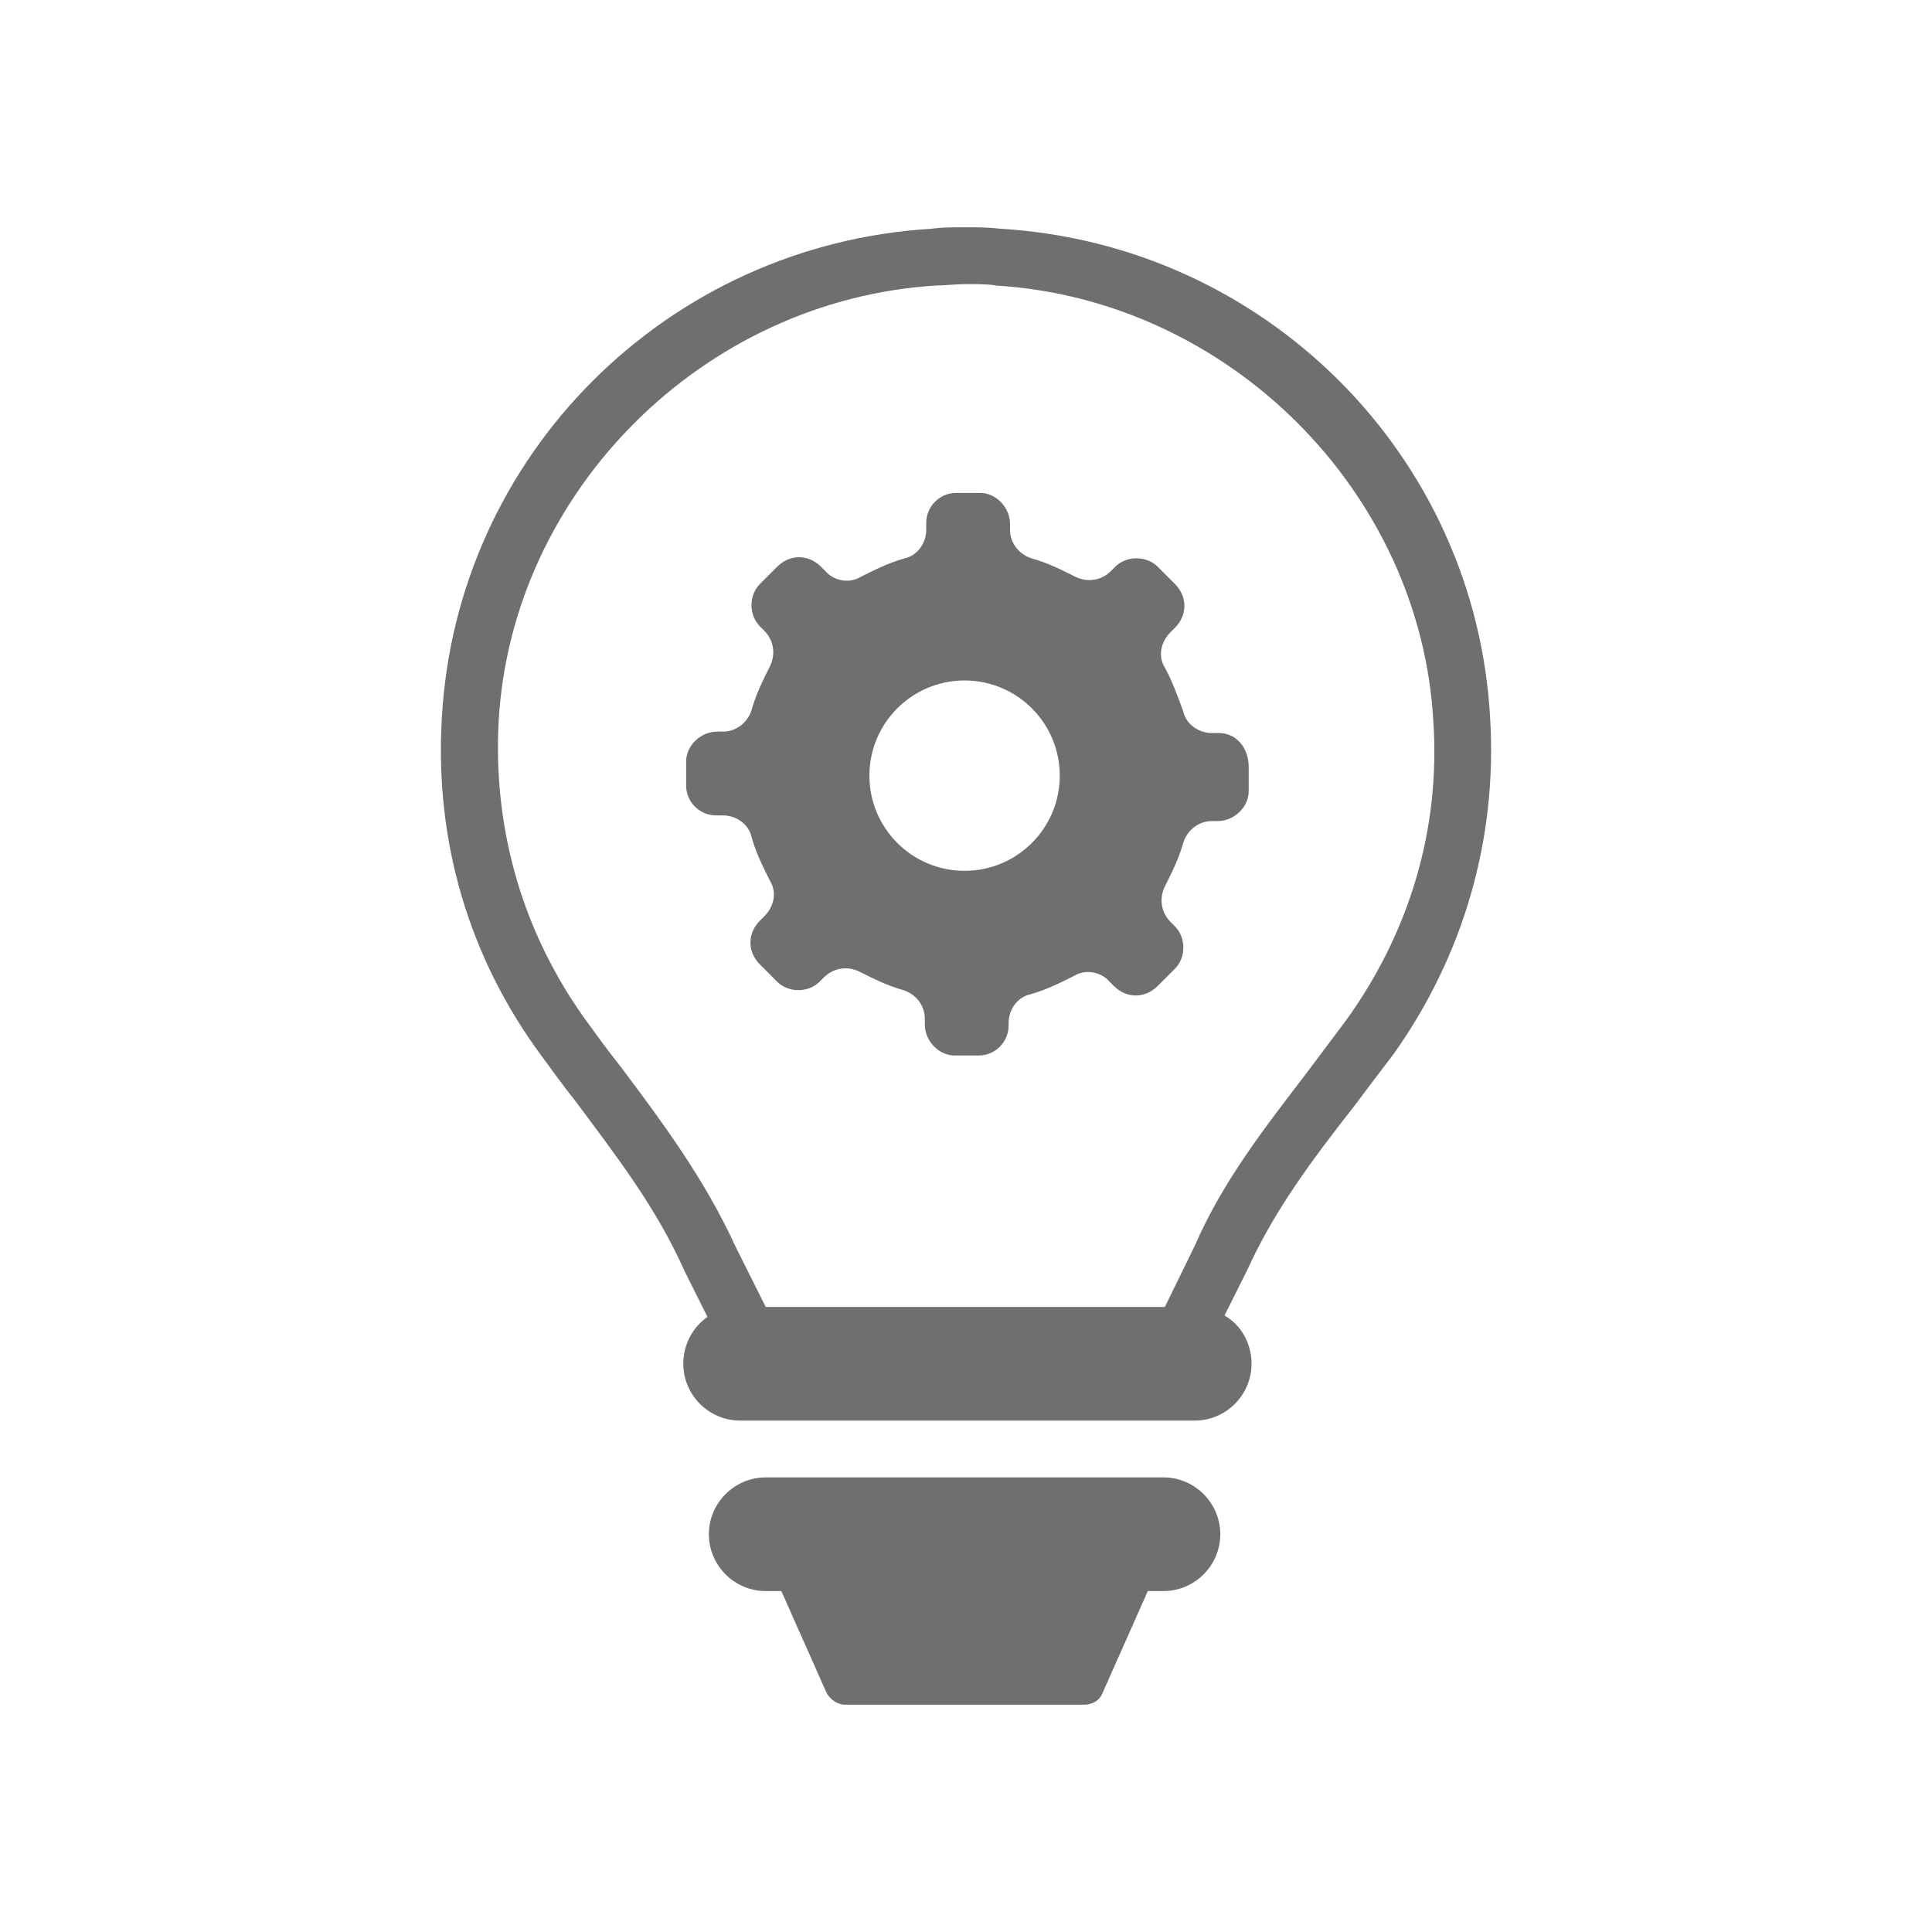
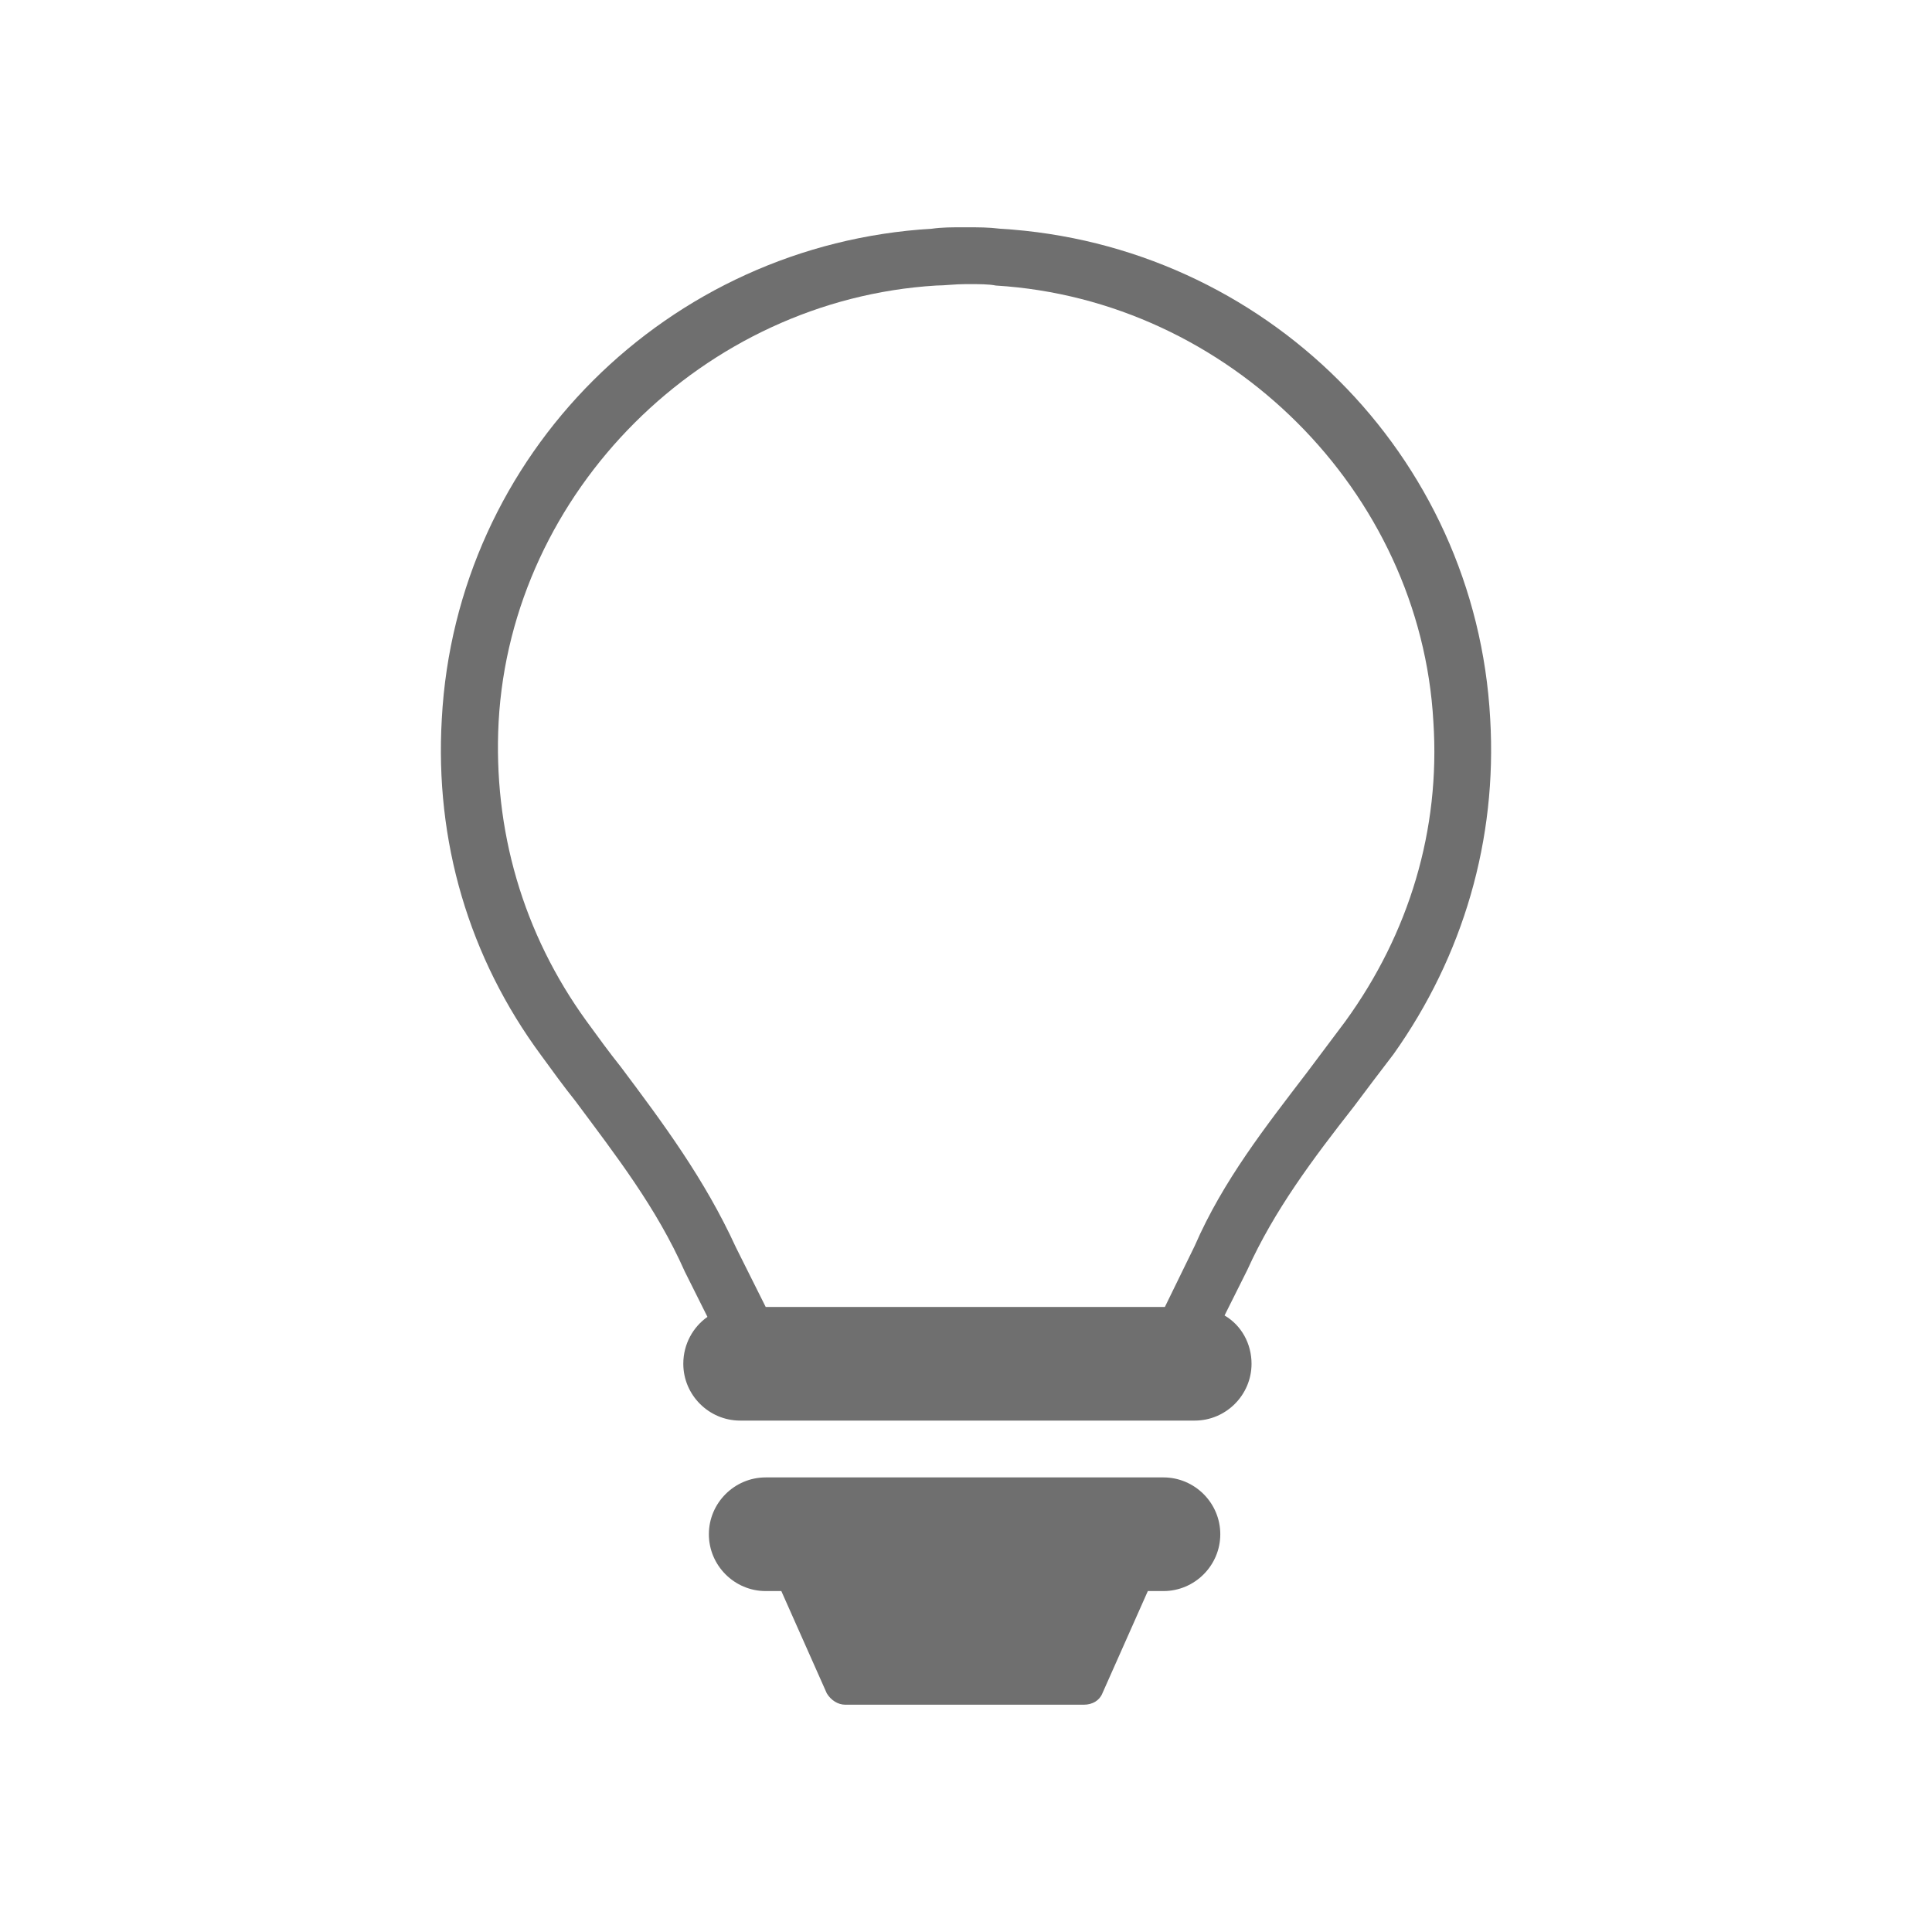
<svg xmlns="http://www.w3.org/2000/svg" version="1.1" id="svg-icon" x="0px" y="0px" width="102" height="102" viewBox="0 0 136 136" style="enable-background:new 0 0 136 136;" xml:space="preserve">
  <style type="text/css">
.icon-shape{fill:#6F6F6F;}
</style>
  <g id="svg-icon">
-     <path class="icon-shape" d="M85.8,51.6h-0.5c-0.9,0-1.8-0.6-2-1.5C82.9,49,82.5,47.9,82,47c-0.5-0.8-0.3-1.8,0.4-2.5l0.3-0.3   c0.9-0.9,0.9-2.2,0-3.1l-1.2-1.2c-0.8-0.8-2.2-0.8-3,0l-0.3,0.3c-0.7,0.7-1.7,0.8-2.5,0.4c-1-0.5-2-1-3.1-1.3   c-0.9-0.3-1.5-1.1-1.5-2v-0.4c0-1.2-1-2.2-2.1-2.2h-1.7c-1.2,0-2.1,1-2.1,2.1v0.5c0,0.9-0.6,1.8-1.5,2c-1.1,0.3-2.1,0.8-3.1,1.3   c-0.8,0.5-1.9,0.3-2.5-0.4l-0.3-0.3c-0.9-0.9-2.2-0.9-3.1,0l-1.2,1.2c-0.8,0.8-0.8,2.2,0,3l0.3,0.3c0.7,0.7,0.8,1.7,0.4,2.5   c-0.5,1-1,2-1.3,3.1c-0.3,0.9-1.1,1.5-2,1.5h-0.4c-1.2,0-2.2,1-2.2,2.1v1.7c0,1.2,1,2.1,2.1,2.1h0.5c0.9,0,1.8,0.6,2,1.5   c0.3,1.1,0.8,2.1,1.3,3.1c0.5,0.8,0.3,1.8-0.4,2.5l-0.3,0.3c-0.9,0.9-0.9,2.2,0,3.1l1.2,1.2c0.8,0.8,2.2,0.8,3,0l0.3-0.3   c0.7-0.7,1.7-0.8,2.5-0.4c1,0.5,2,1,3.1,1.3c0.9,0.3,1.5,1.1,1.5,2v0.4c0,1.2,1,2.2,2.1,2.2h1.7c1.2,0,2.1-1,2.1-2.1V72   c0-0.9,0.6-1.8,1.5-2c1.1-0.3,2.1-0.8,3.1-1.3c0.8-0.5,1.9-0.3,2.5,0.4l0.3,0.3c0.9,0.9,2.2,0.9,3.1,0l1.2-1.2c0.8-0.8,0.8-2.2,0-3   l-0.3-0.3c-0.7-0.7-0.8-1.7-0.4-2.5c0.5-1,1-2,1.3-3.1c0.3-0.9,1.1-1.5,2-1.5h0.4c1.2,0,2.2-1,2.2-2.1V54   C87.9,52.6,87,51.6,85.8,51.6z M67.9,61.3c-3.7,0-6.7-3-6.7-6.7c0-3.7,3-6.7,6.7-6.7c3.7,0,6.7,3,6.7,6.7   C74.6,58.3,71.6,61.3,67.9,61.3z" />
    <path class="icon-shape" d="M81.9,104h-28c-2.2,0-4,1.8-4,4s1.8,4,4,4H55l3.2,7.2c0.3,0.5,0.8,0.8,1.3,0.8h16.8c0.6,0,1.1-0.3,1.3-0.8   l3.2-7.2h1.1c2.2,0,4-1.8,4-4S84.1,104,81.9,104z" />
    <path class="icon-shape" d="M104.9,50.6C103.9,32,89,17.2,70.4,16.1C69.6,16,68.9,16,68,16c-0.1,0-0.1,0-0.2,0c-0.8,0-1.5,0-2.2,0.1   C47,17.2,32.1,32,31.1,50.6c-0.5,8.6,1.9,16.8,7,23.7c0.8,1.1,1.6,2.2,2.4,3.2c2.9,3.9,5.7,7.5,7.7,12l1.6,3.2   c-1,0.7-1.7,1.9-1.7,3.3c0,2.2,1.8,4,4,4h32c2.2,0,4-1.8,4-4c0-1.4-0.7-2.7-1.9-3.4l1.6-3.2c1.9-4.2,4.6-7.8,7.5-11.5   c0.9-1.2,1.8-2.4,2.8-3.7C103,67.3,105.4,59.1,104.9,50.6z M94.7,71.9c-0.9,1.2-1.8,2.4-2.7,3.6c-2.9,3.8-5.9,7.6-7.9,12.2L82,92   H53.9l-2.1-4.2c-2.2-4.8-5.1-8.7-8.1-12.7c-0.8-1-1.6-2.1-2.4-3.2c-4.5-6.2-6.6-13.5-6.2-21.1C36,34.6,49.5,21.1,65.9,20.1   c0.6,0,1.3-0.1,2.1-0.1c0.1,0,0.1,0,0.2,0c0.7,0,1.4,0,1.9,0.1c16.4,1,29.9,14.5,30.8,30.7C101.4,58.4,99.2,65.7,94.7,71.9z" />
  </g>
</svg>